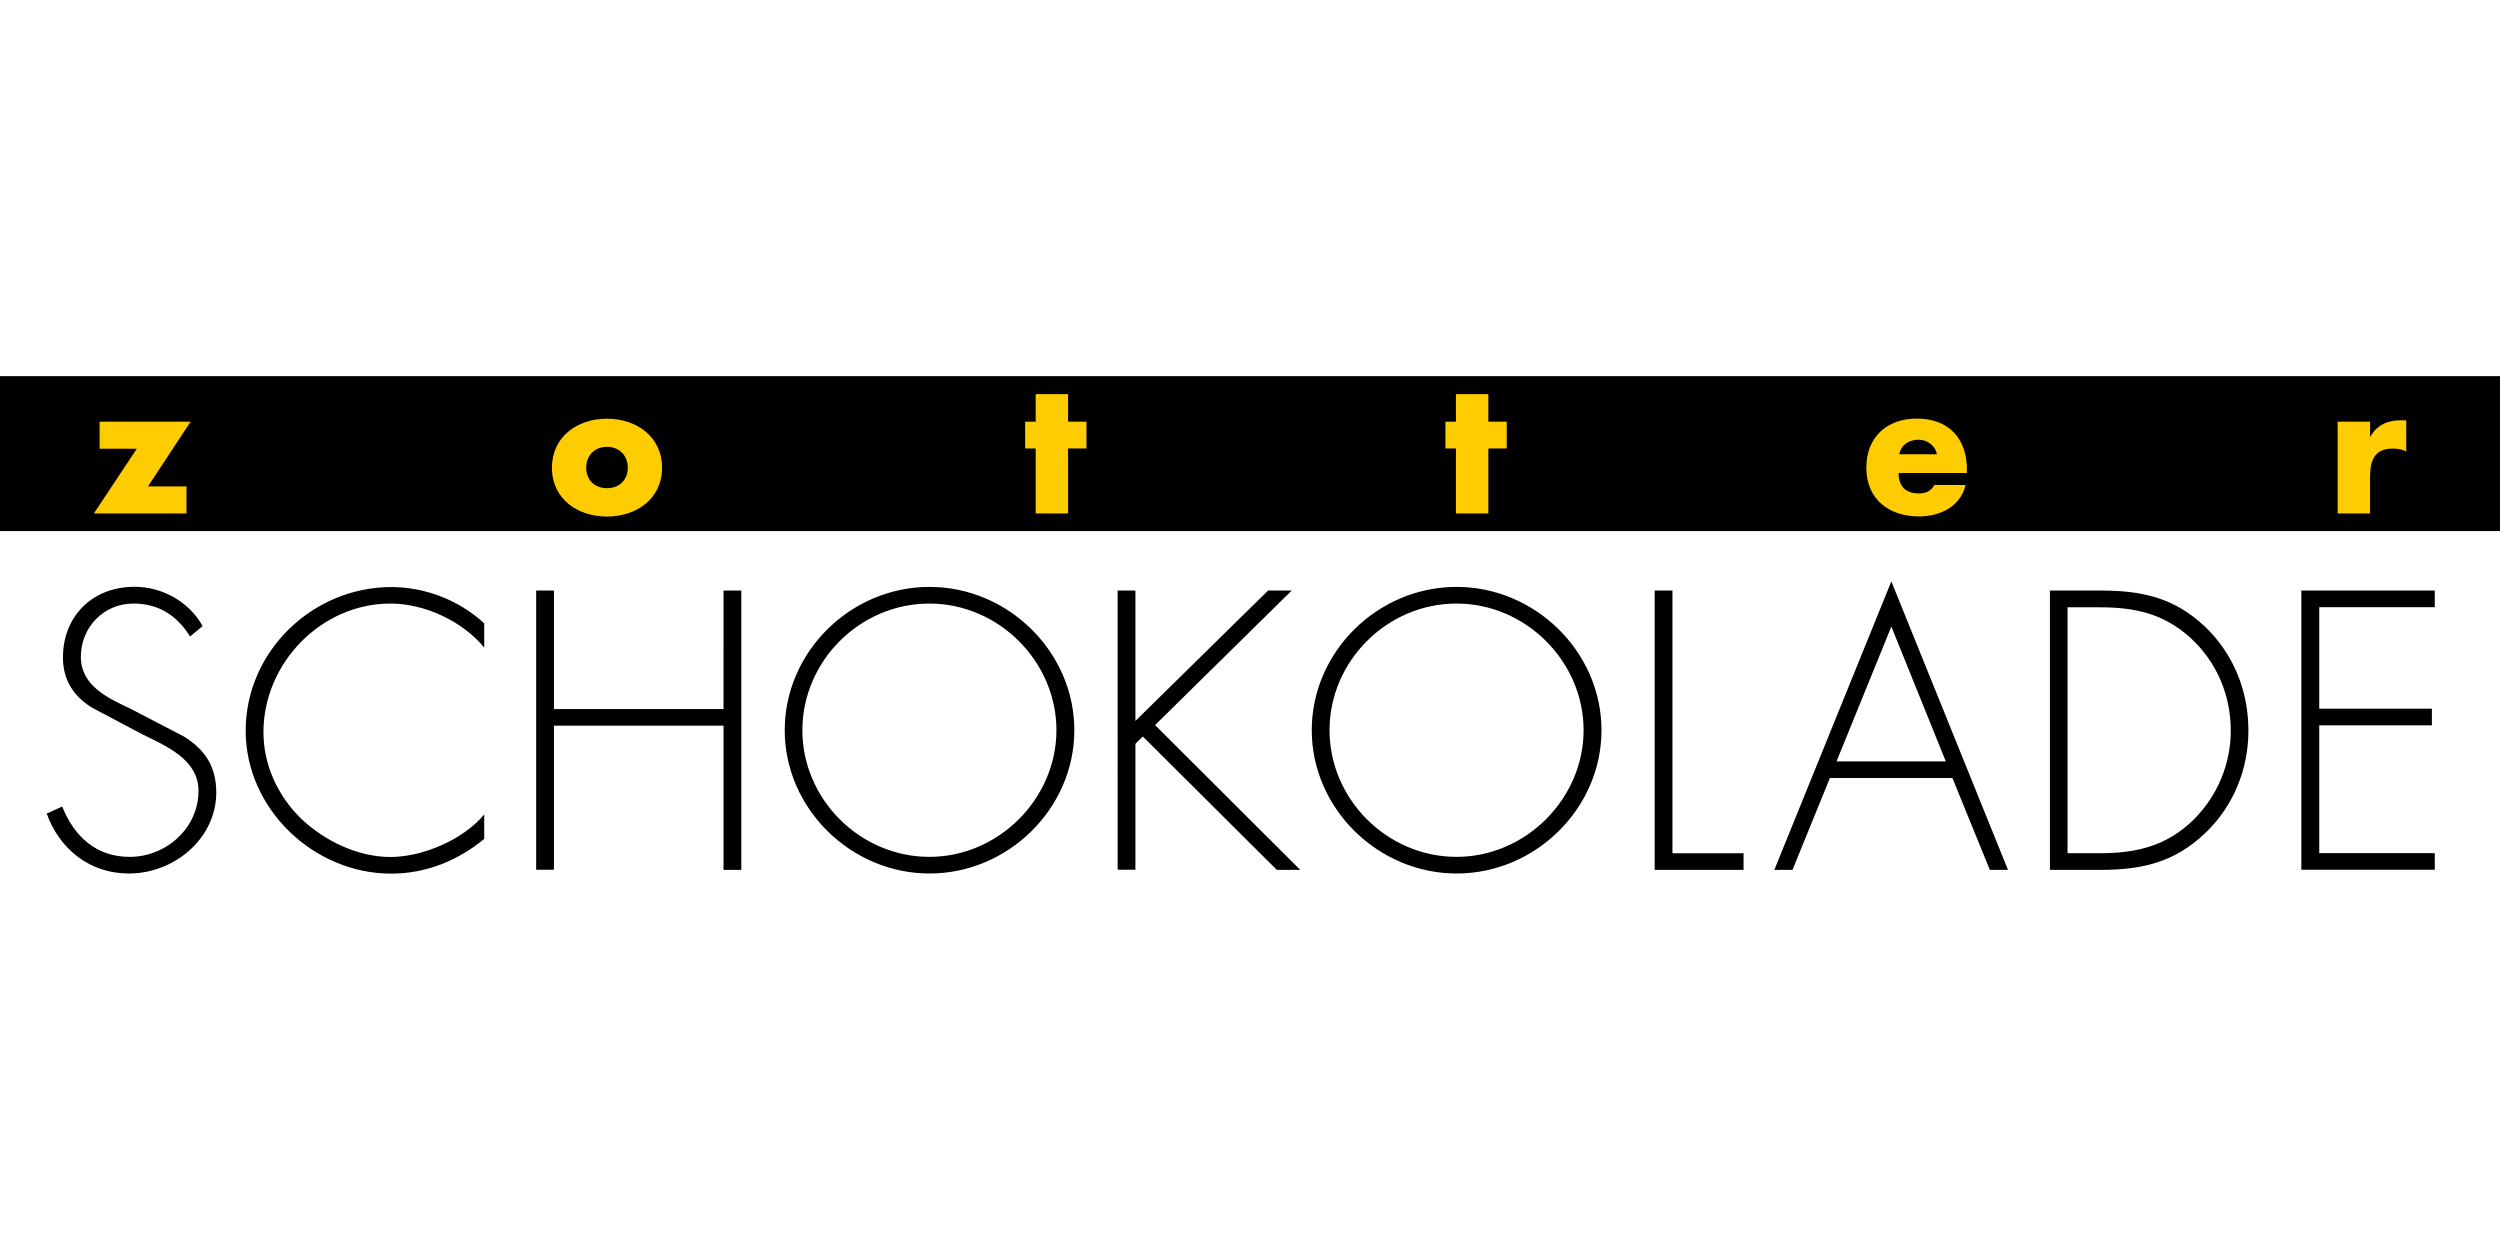
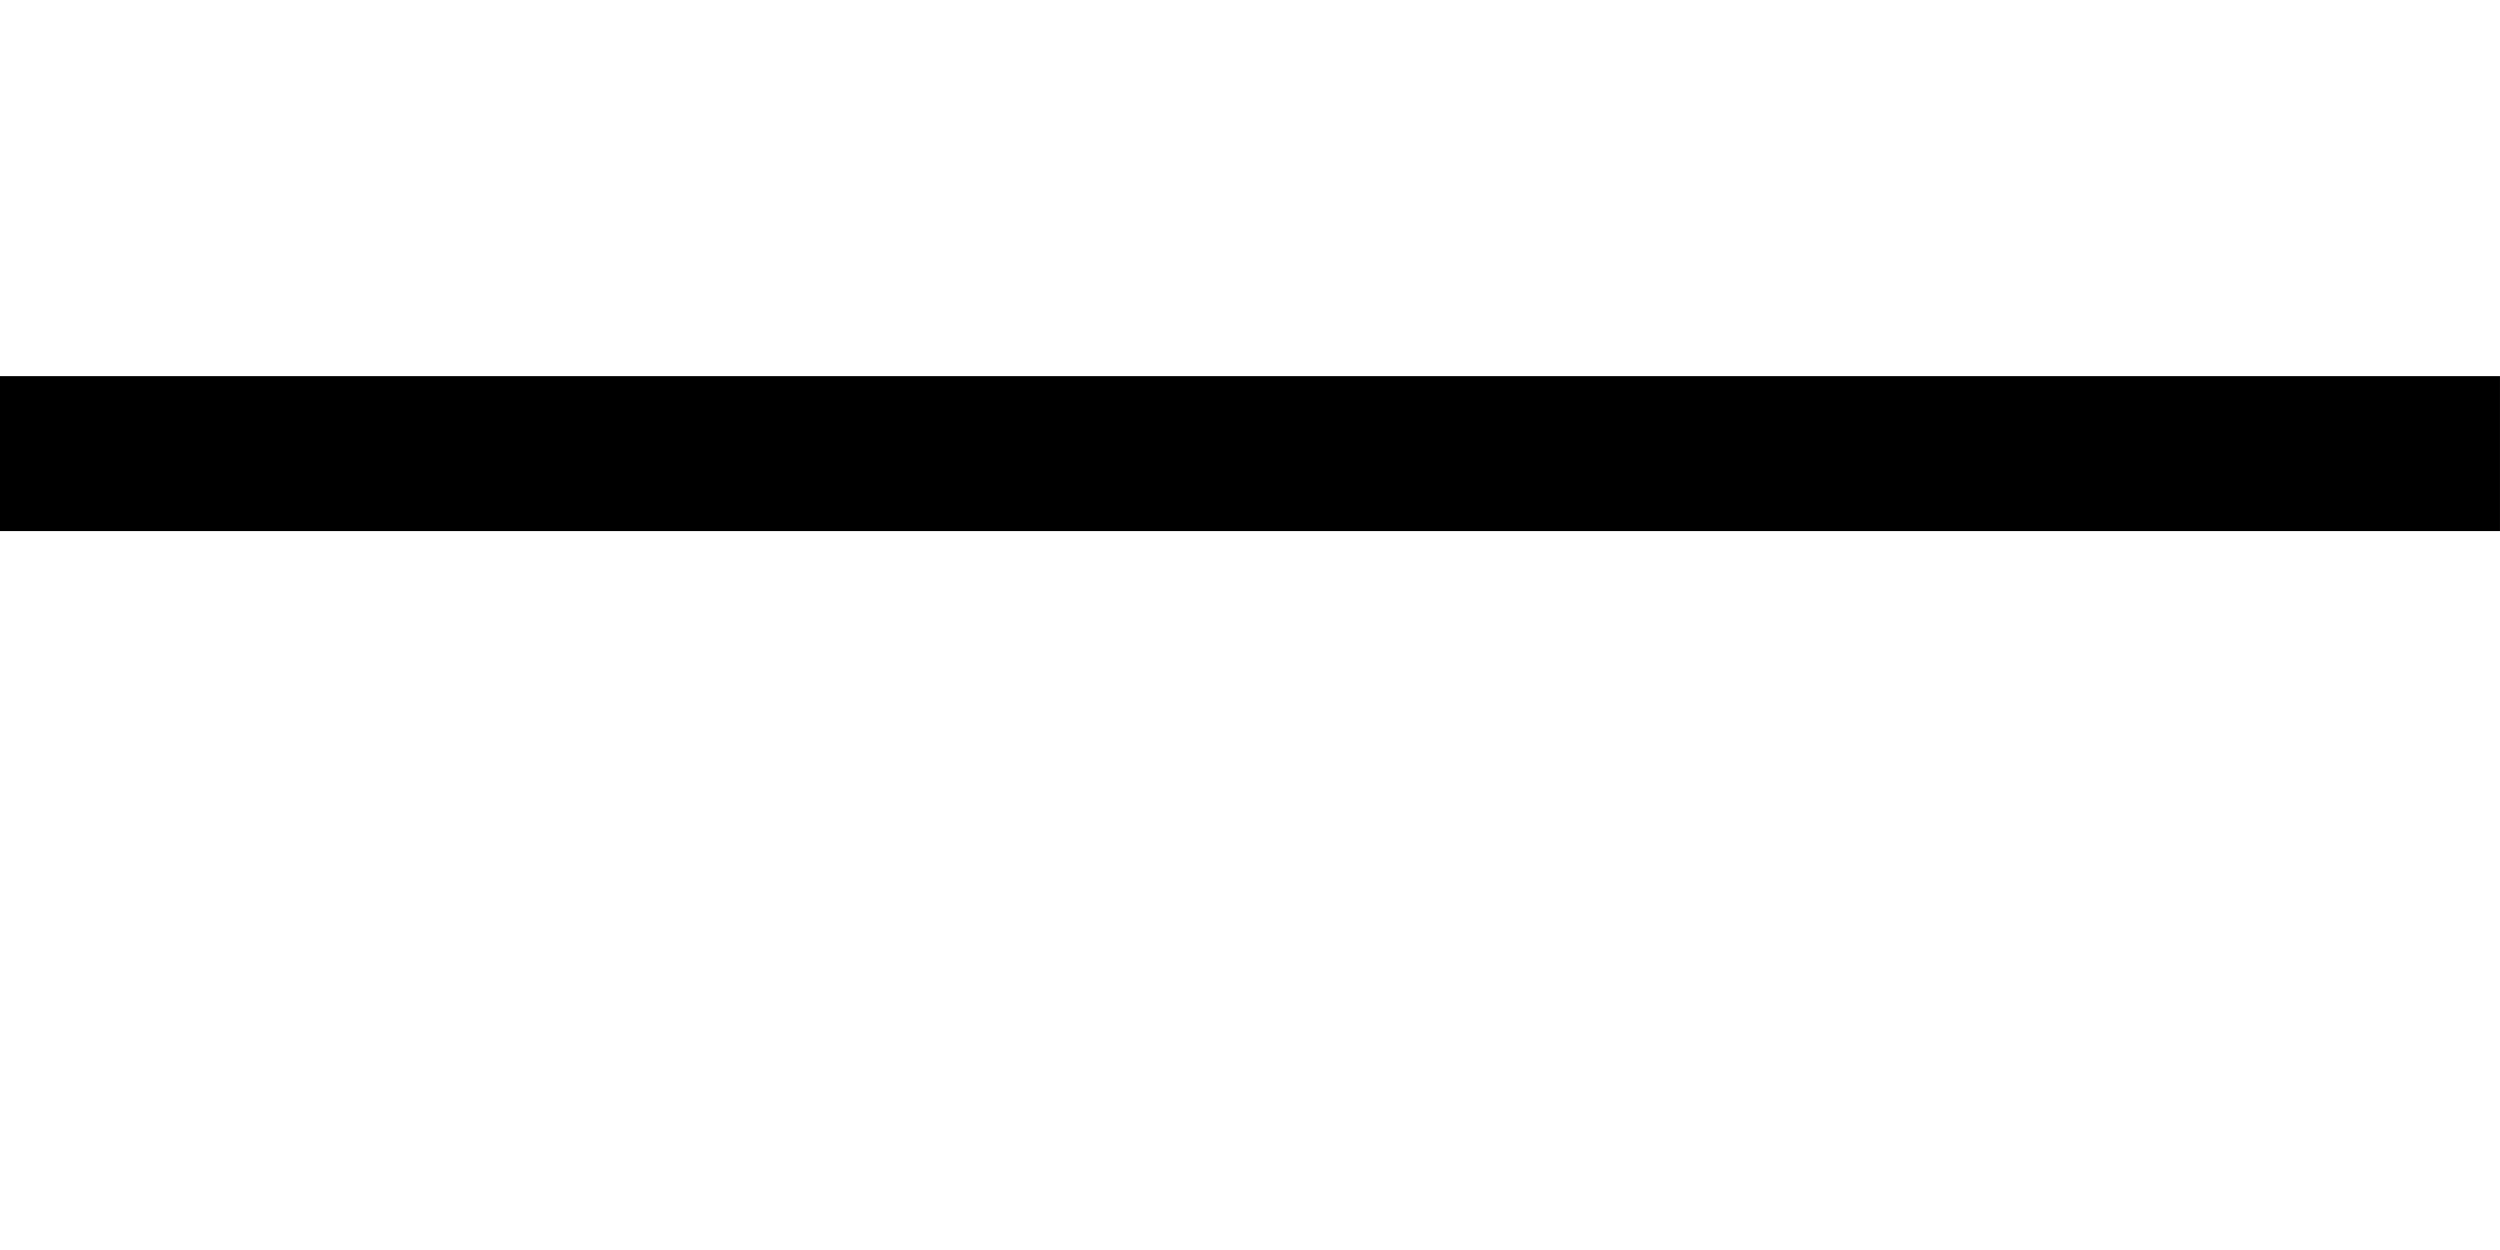
<svg xmlns="http://www.w3.org/2000/svg" xml:space="preserve" fill-rule="evenodd" stroke-linejoin="round" stroke-miterlimit="2" clip-rule="evenodd" viewBox="0 -1252.25 8323 4161.5">
  <path d="M0 0h8322.92v515.833H0z" />
-   <path fill="#fc0" fill-rule="nonzero" d="M7890.42 151.667h-107.917v305.416h107.917V333.75c0-52.5 15-92.5 74.583-92.5 16.667 0 30.833 1.667 45.833 10V147.083h-20.833c-42.083 0-77.5 16.667-98.333 54.167h-1.25v-49.583ZM6548.34 311.25c0-104.167-61.25-170-166.666-170-99.167 0-168.334 61.25-168.334 163.333 0 105.417 75.417 162.5 175.834 162.5 35 0 69.166-8.333 97.083-25.416 29.167-17.5 50-45.834 57.5-79.167h-103.75c-11.667 20.417-28.333 27.917-51.667 27.917-44.583 0-67.5-23.75-67.5-67.917h227.084v-11.25h.416ZM6322.924 260c6.666-31.667 32.5-48.333 64.166-48.333 29.167 0 55.834 19.166 61.25 48.333h-125.416Zm-1367.92-19.167h61.25v-89.166h-61.25V60h-107.917v91.667h-35v89.166h35v216.25h107.917v-216.25Zm-1399.17 0h61.25v-89.166h-61.25V60h-107.916v91.667h-35v89.166h35v216.25h107.916v-216.25Zm-1535-5.416c43.75 0 69.167 31.666 69.167 69.166 0 38.75-25.417 68.334-69.167 68.334s-69.166-29.584-69.166-68.334c-.417-37.5 25.416-69.166 69.166-69.166m0-93.75c-97.916 0-183.333 59.166-183.333 163.333s85.833 162.5 183.333 162.5 183.334-58.75 183.334-162.5-85.417-163.333-183.334-163.333M492.504 367.5l142.083-215.833H331.671v90h123.75L312.504 457.083h308.333v-90H492.504v.417Z" />
-   <path fill-rule="nonzero" d="M632.917 866.667C590.833 800 531.667 757.083 444.167 757.083c-100 0-175 80-175 177.5s92.5 138.334 167.5 173.75l177.5 92.5c70.416 44.584 105.833 101.25 105.833 185 0 154.167-140.417 270-290.833 270-129.584 0-230.417-80-273.75-199.583l51.666-23.333c39.584 98.75 112.084 167.5 224.584 167.5 122.083 0 229.166-96.25 229.166-219.584 0-105-107.5-149.166-187.5-188.75l-167.5-88.75c-61.666-38.333-96.25-92.5-96.25-166.666 0-137.917 98.75-235.417 237.917-235.417 93.75 0 182.5 50.417 227.083 130.833l-41.666 34.584Zm979.163 37.083c-71.666-87.5-197.5-146.667-312.083-146.667-231.667 0-422.917 199.584-422.917 427.917 0 108.333 46.667 210.833 124.584 287.5 77.916 74.167 188.75 128.333 298.333 128.333 107.5 0 242.917-57.916 312.083-141.666v81.25c-87.5 72.916-195 115.833-309.583 115.833-258.75 0-484.583-215.833-484.583-475.833 0-263.75 222.083-478.334 485.833-478.334 114.167.834 224.167 43.75 308.333 120.834v80.833Zm796.67 204.58V713.747h59.167v930h-59.167v-480h-564.583v479.583H1785V713.747h59.167v394.583h564.583Zm1167.92 70.42c0 261.25-220.834 477.083-482.084 477.083S2612.503 1440 2612.503 1178.75s219.583-477.083 482.083-477.083c261.25 0 482.084 215.833 482.084 477.083Zm-905.417 0c0 229.167 191.25 421.667 422.917 421.667 230.416 0 422.916-193.75 422.916-421.667 0-229.167-192.5-421.667-422.916-421.667-231.667 0-422.917 192.084-422.917 421.667Zm1550.417-465h78.75l-455 447.917 483.333 482.083h-77.917l-446.25-444.167-24.583 24.584v419.166h-59.167V713.75h59.167v434.167L4221.67 713.75Zm1110 465c0 261.25-220.834 477.083-482.084 477.083s-482.5-215.833-482.5-477.083 219.584-477.083 482.084-477.083c261.666 0 482.5 215.833 482.5 477.083Zm-905.417 0c0 229.167 191.25 421.667 422.917 421.667 230.416 0 422.916-193.75 422.916-421.667 0-229.167-192.5-421.667-422.916-421.667-231.667 0-422.917 192.084-422.917 421.667Zm1141.667 409.58h236.666v55.417h-295.833v-930h59.167v874.583Zm524.16-250.41-124.583 305.833h-60.417l389.584-960.417 388.333 960.417h-60.417l-124.583-305.833H6092.08Zm204.584-504.167-182.5 448.75h363.75l-181.25-448.75ZM6824.58 713.75h167.5c135.834 0 242.917 22.083 345.417 117.083 97.5 91.25 147.917 215.834 147.917 349.167 0 128.333-49.167 250.417-142.917 340.417-102.5 98.75-212.083 123.333-350.417 123.333h-167.5v-930Zm166.667 874.583c122.083 0 223.333-24.583 312.083-112.083 78.75-78.333 123.334-184.583 123.334-295.833 0-118.334-46.667-229.167-134.584-309.584-88.75-80.416-185-101.25-301.25-101.25h-107.5v818.75h107.917Zm730.003-819.166v337.916h375v55.417h-375v425.417h384.583v55.416h-444.166V713.75h444.166v55.417H7721.25Z" />
</svg>